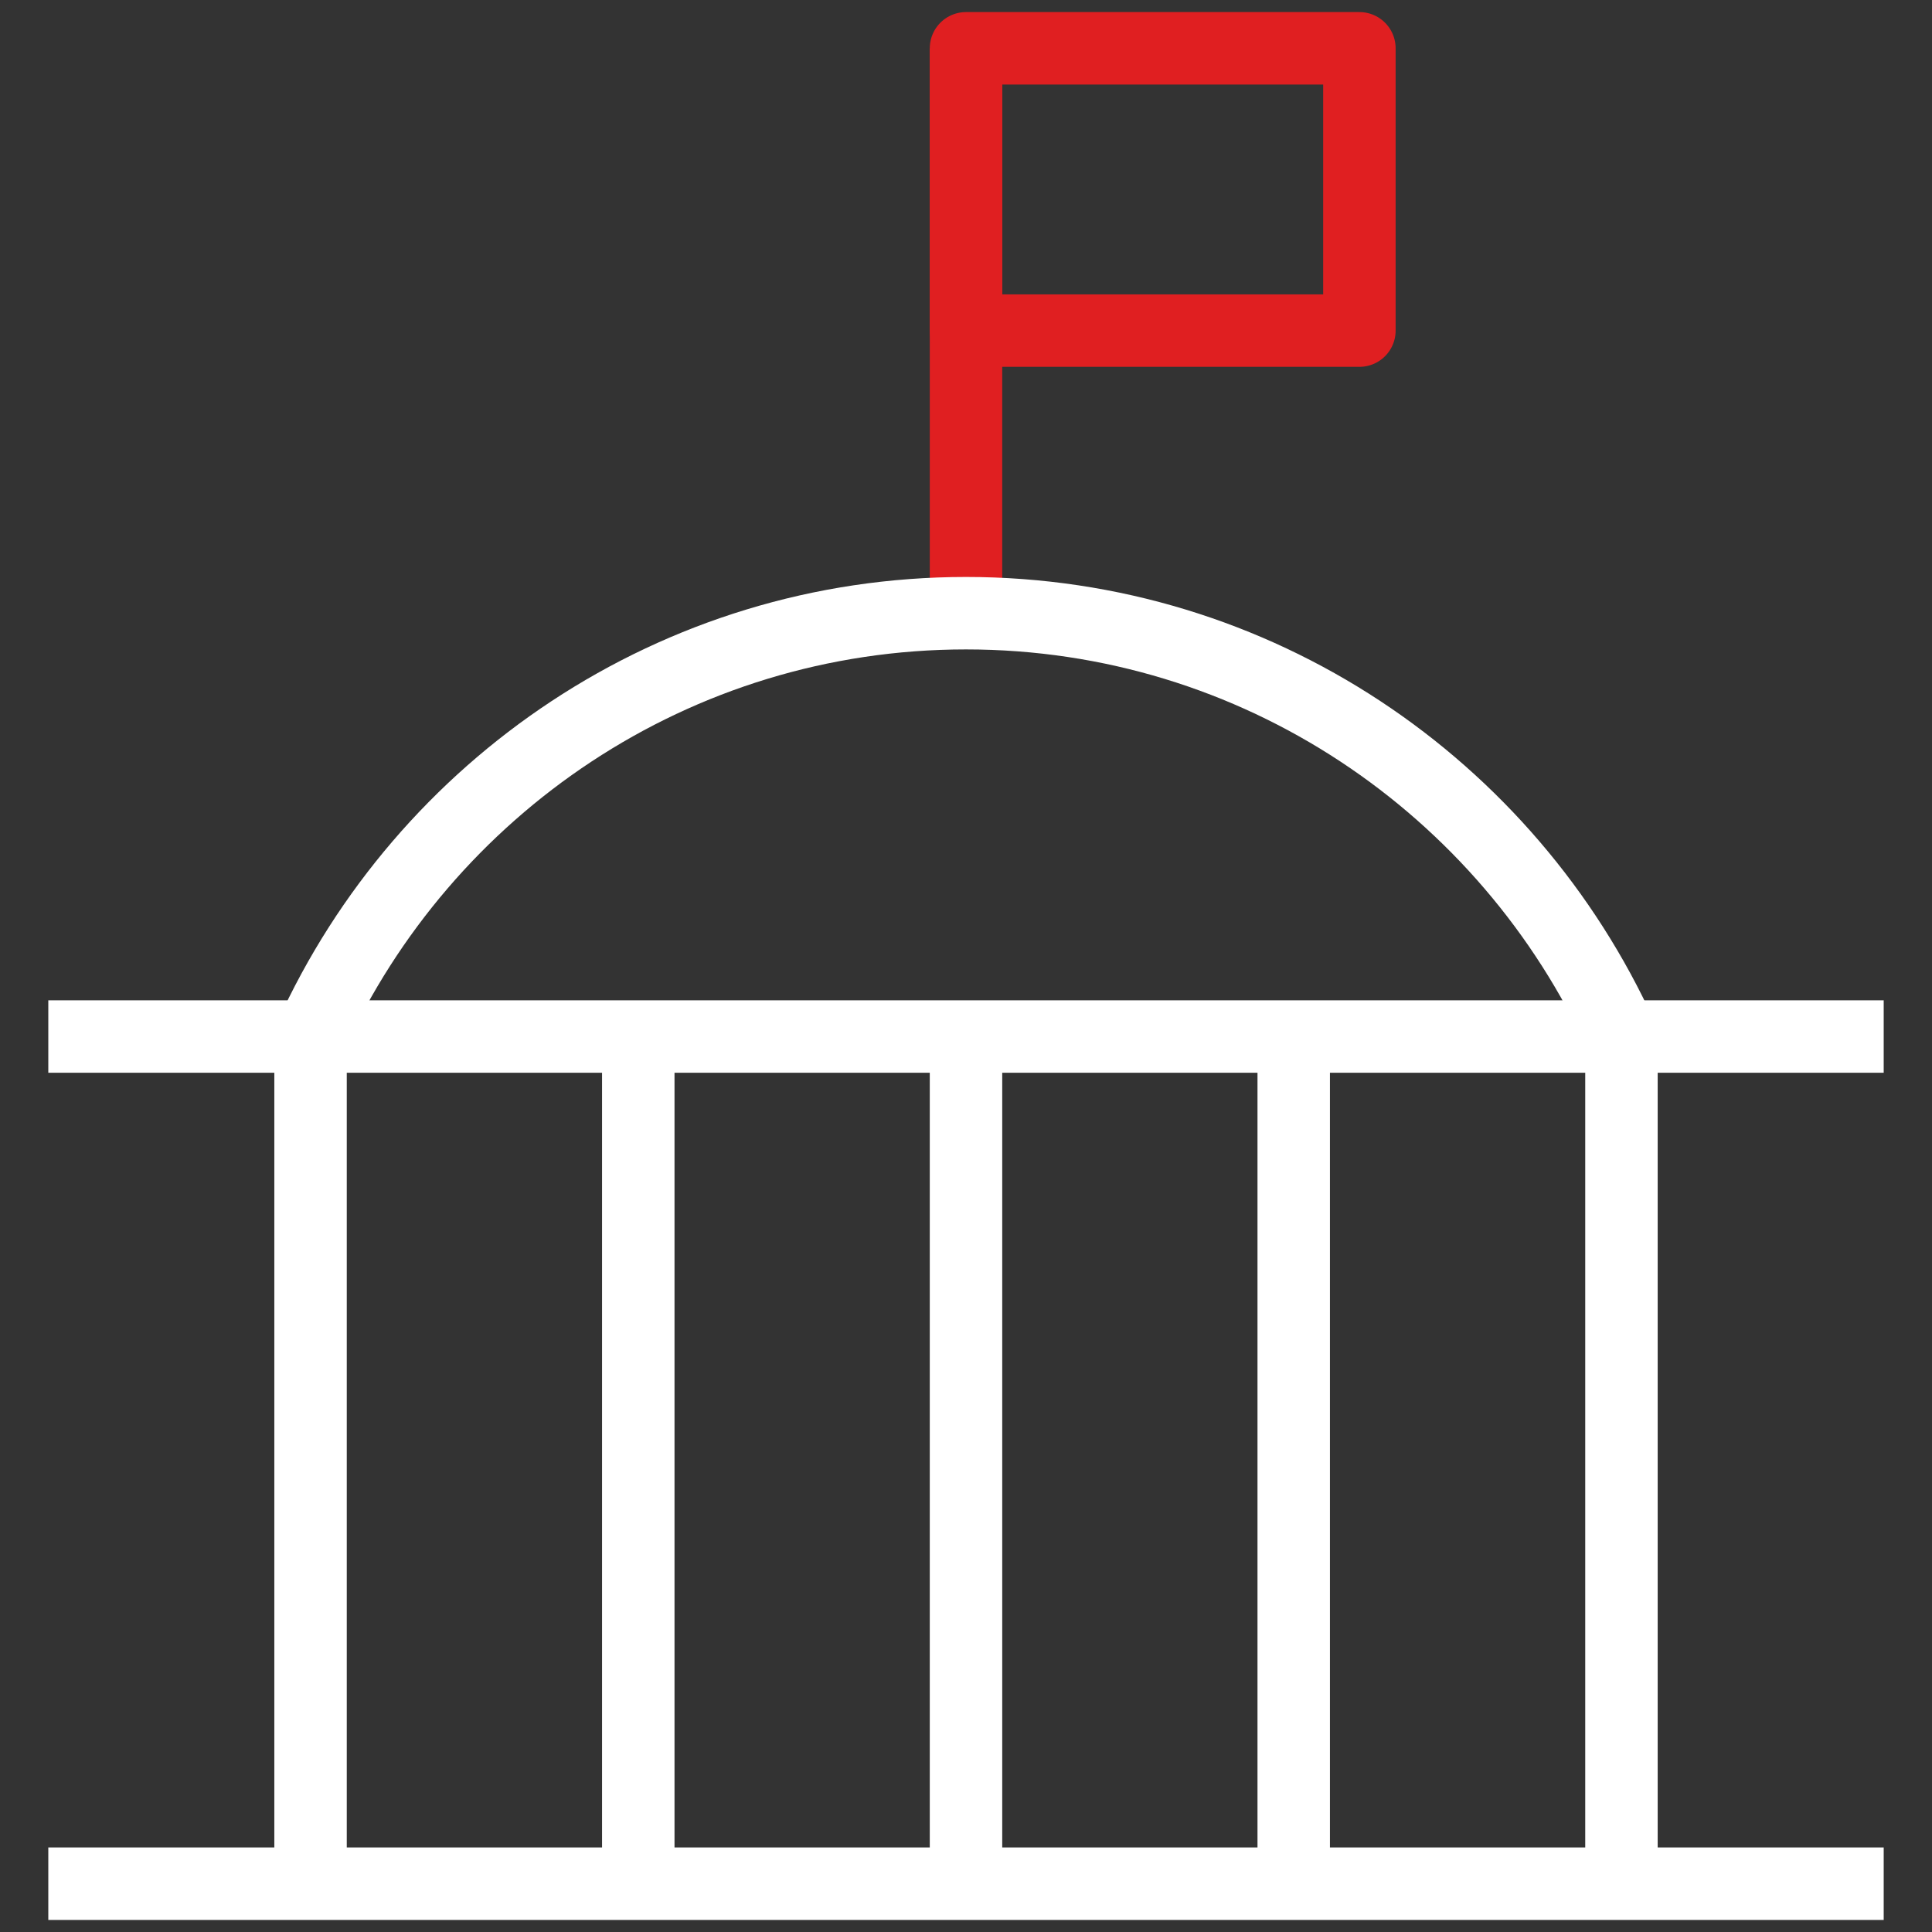
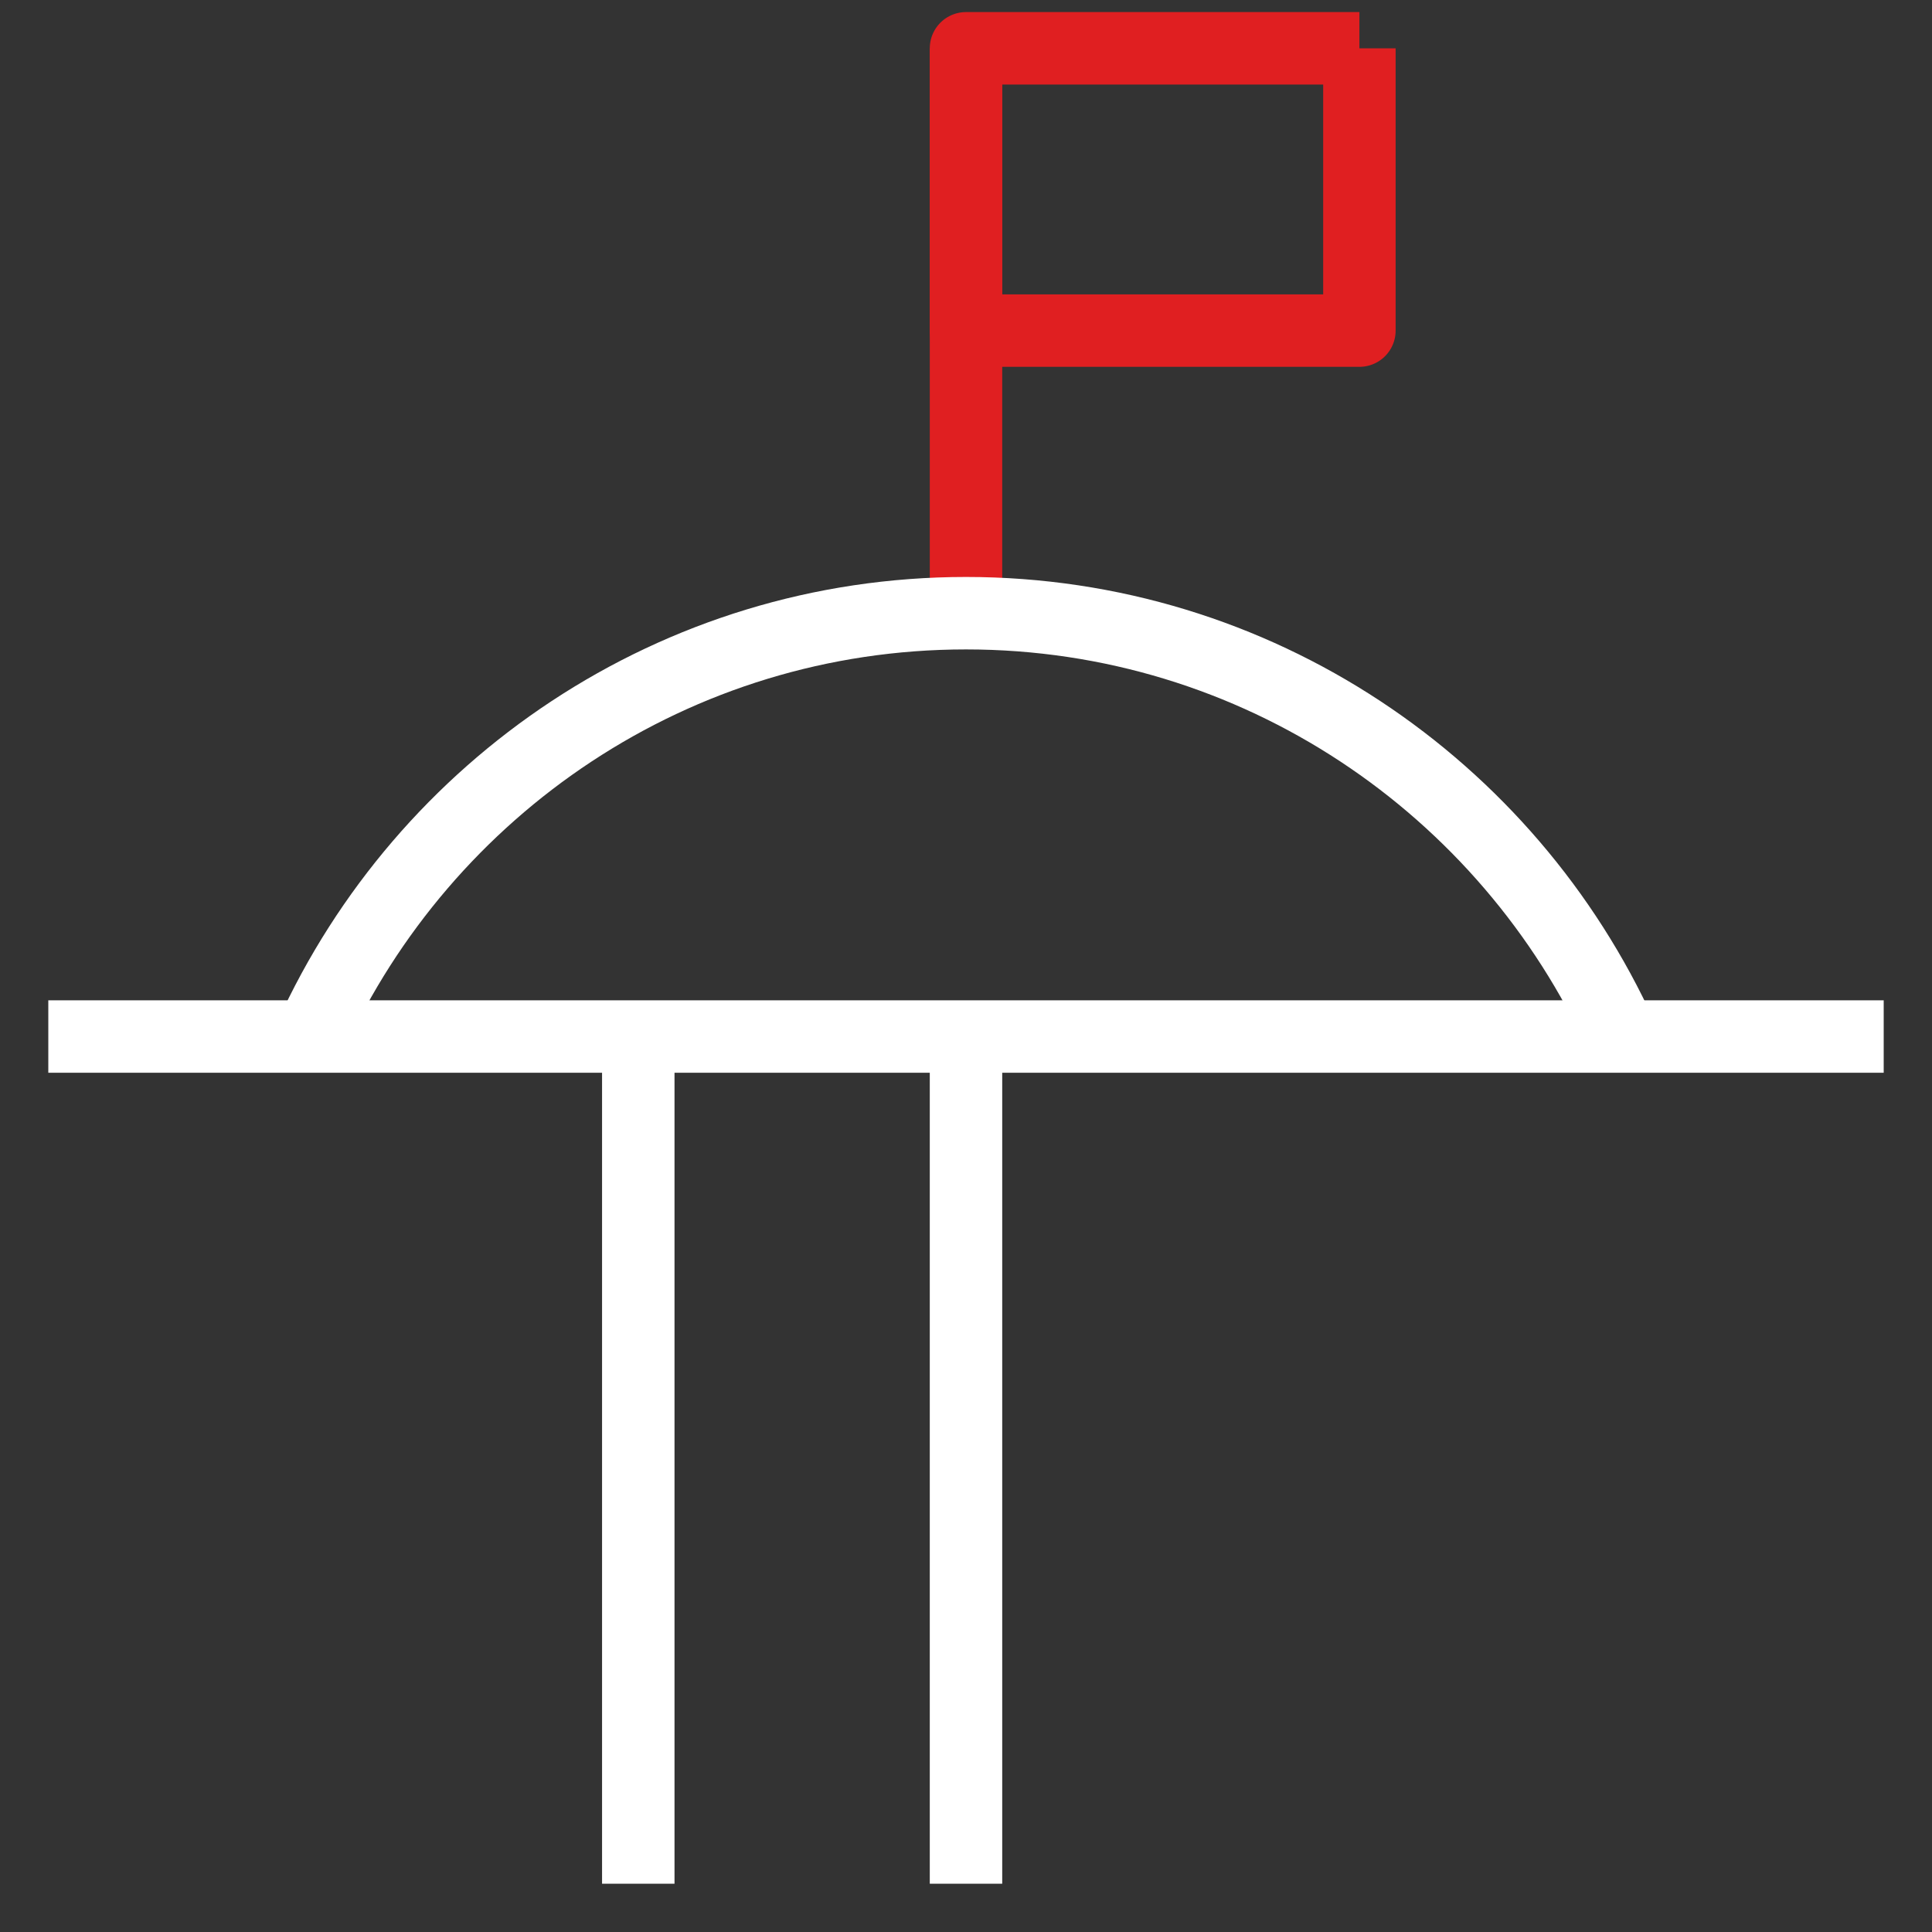
<svg xmlns="http://www.w3.org/2000/svg" width="80" height="80" viewBox="0 0 80 80" fill="none">
  <rect x="0" y="0" width="80" height="80" fill="#333333" stroke="none" />
  <path d="M40 25.38V2" stroke="#E01F21" stroke-width="3" stroke-linejoin="round" />
-   <path d="M56.29 2H40V13.69H56.29V2Z" stroke="#E01F21" stroke-width="3" stroke-linejoin="round" />
+   <path d="M56.29 2H40V13.69H56.29V2" stroke="#E01F21" stroke-width="3" stroke-linejoin="round" />
  <path d="M12.859 42.921C17.559 32.581 27.949 25.391 39.999 25.391C52.049 25.391 62.439 32.581 67.139 42.921" stroke="white" stroke-width="3" stroke-linejoin="round" />
  <path d="M2 42.92H78" stroke="white" stroke-width="3" stroke-linejoin="round" />
-   <path d="M2 78H78" stroke="white" stroke-width="3" stroke-linejoin="round" />
-   <path d="M12.859 42.92V78" stroke="white" stroke-width="3" stroke-linejoin="round" />
  <path d="M26.43 42.92V78" stroke="white" stroke-width="3" stroke-linejoin="round" />
  <path d="M40 42.92V78" stroke="white" stroke-width="3" stroke-linejoin="round" />
-   <path d="M53.57 42.92V78" stroke="white" stroke-width="3" stroke-linejoin="round" />
-   <path d="M67.141 42.92V78" stroke="white" stroke-width="3" stroke-linejoin="round" />
</svg>